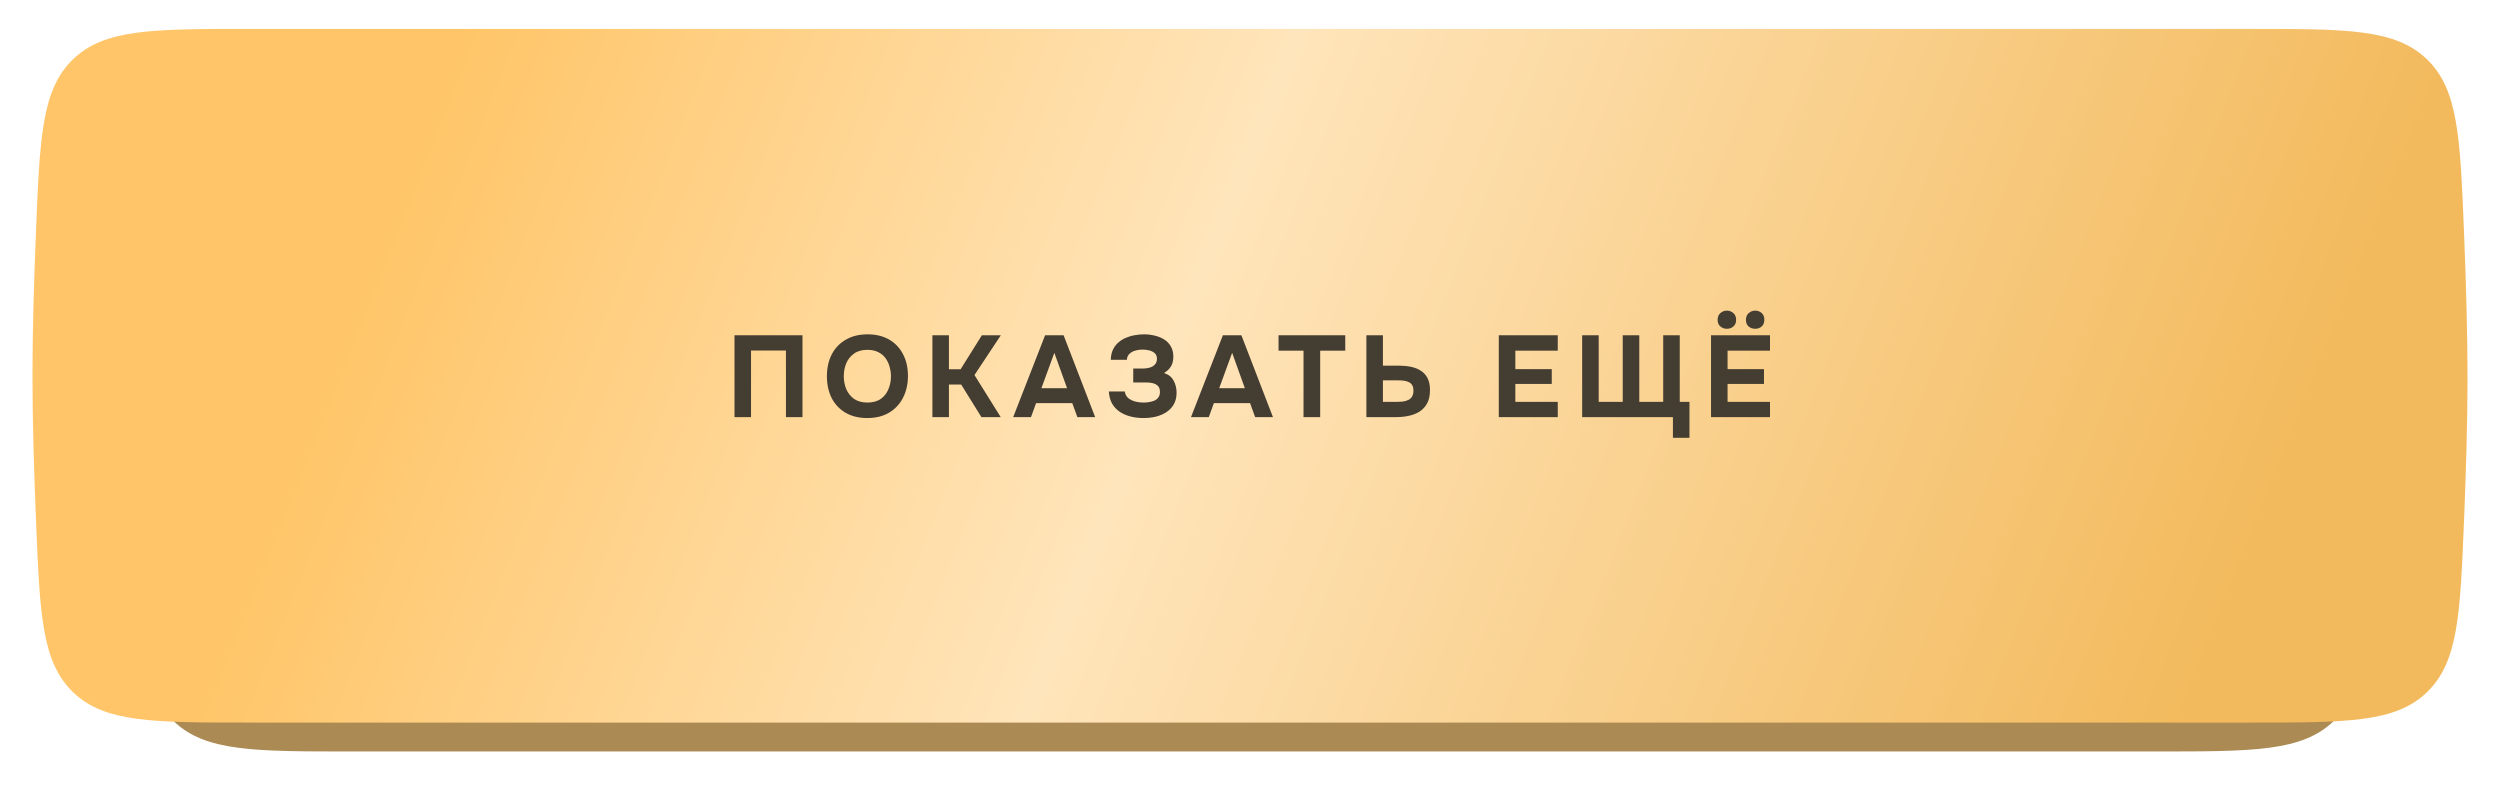
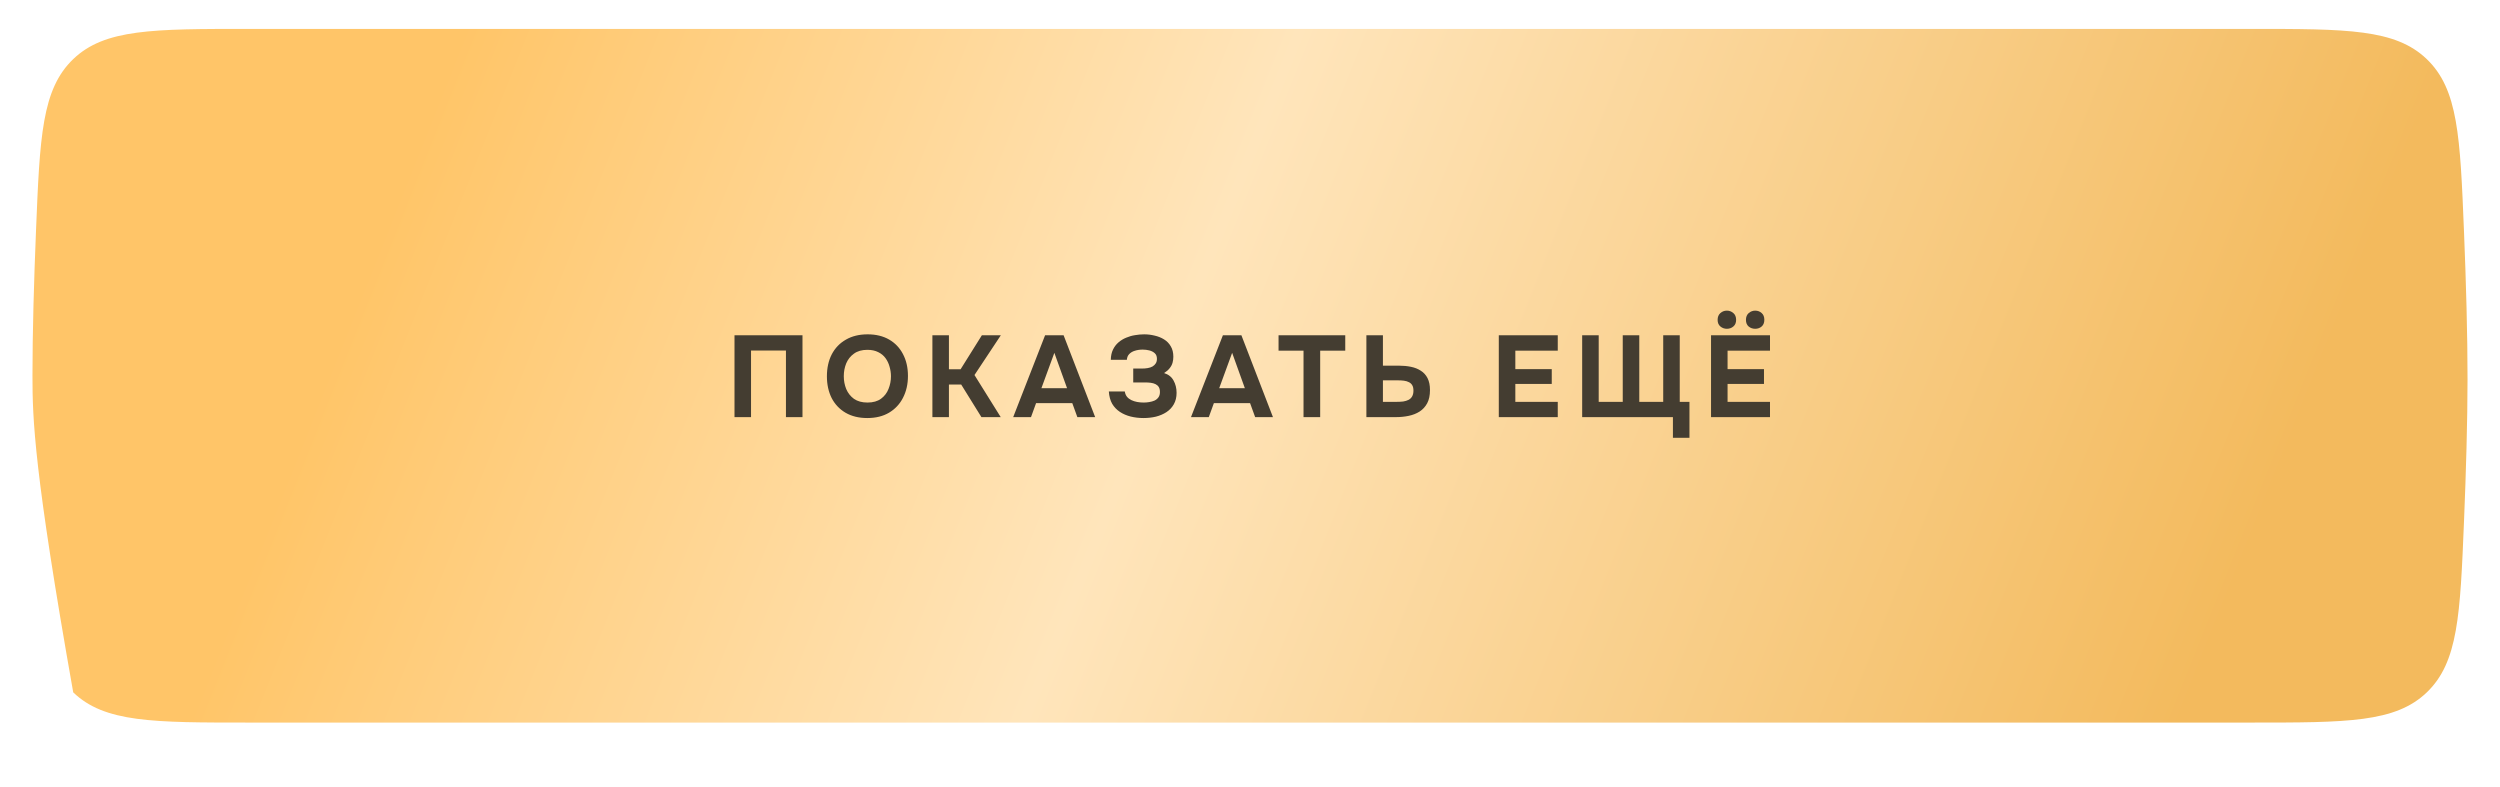
<svg xmlns="http://www.w3.org/2000/svg" width="308" height="97" viewBox="0 0 308 97" fill="none">
  <g filter="url(#filter0_d_254_13156)">
    <g filter="url(#filter1_i_254_13156)">
-       <path d="M16.857 28.607C17.294 16.892 17.513 11.034 21.392 7.298C25.27 3.561 31.24 3.561 43.179 3.561H265.707C277.648 3.561 283.618 3.561 287.497 7.298C291.375 11.035 291.594 16.893 292.03 28.61C292.262 34.832 292.432 41.277 292.427 46.736C292.423 51.934 292.26 58.043 292.037 63.978C291.599 75.692 291.38 81.549 287.501 85.285C283.623 89.021 277.653 89.021 265.715 89.021H43.179C31.24 89.021 25.27 89.021 21.392 85.284C17.513 81.548 17.294 75.69 16.857 63.975C16.63 57.896 16.463 51.619 16.463 46.291C16.463 40.963 16.63 34.686 16.857 28.607Z" fill="#AC8A54" />
-     </g>
-     <path d="M4.434 24.904C4.909 13.262 5.146 7.441 9.021 3.721C12.897 0 18.839 0 30.722 0H277.274C289.159 0 295.101 0 298.976 3.721C302.852 7.442 303.089 13.264 303.562 24.907C303.817 31.173 304.005 37.675 304 43.175C303.995 48.414 303.815 54.581 303.57 60.56C303.094 72.2 302.856 78.02 298.981 81.74C295.106 85.46 289.164 85.46 277.282 85.46H30.722C18.839 85.46 12.897 85.46 9.021 81.739C5.146 78.019 4.909 72.198 4.434 60.556C4.184 54.434 4 48.1 4 42.73C4 37.36 4.184 31.026 4.434 24.904Z" fill="url(#paint0_linear_254_13156)" />
+       </g>
+     <path d="M4.434 24.904C4.909 13.262 5.146 7.441 9.021 3.721C12.897 0 18.839 0 30.722 0H277.274C289.159 0 295.101 0 298.976 3.721C302.852 7.442 303.089 13.264 303.562 24.907C303.817 31.173 304.005 37.675 304 43.175C303.995 48.414 303.815 54.581 303.57 60.56C303.094 72.2 302.856 78.02 298.981 81.74C295.106 85.46 289.164 85.46 277.282 85.46H30.722C18.839 85.46 12.897 85.46 9.021 81.739C4.184 54.434 4 48.1 4 42.73C4 37.36 4.184 31.026 4.434 24.904Z" fill="url(#paint0_linear_254_13156)" />
    <path d="M90.491 47.828V37.743H98.866V47.828H96.829V39.623H92.527V47.828H90.491ZM106.846 47.942C105.811 47.942 104.918 47.723 104.168 47.286C103.428 46.85 102.858 46.247 102.459 45.477C102.07 44.699 101.875 43.806 101.875 42.8C101.875 41.774 102.074 40.872 102.473 40.093C102.882 39.315 103.461 38.712 104.211 38.285C104.961 37.848 105.854 37.629 106.889 37.629C107.914 37.629 108.797 37.843 109.538 38.27C110.279 38.698 110.848 39.296 111.247 40.065C111.655 40.834 111.86 41.731 111.86 42.757C111.86 43.764 111.655 44.661 111.247 45.449C110.848 46.228 110.274 46.84 109.524 47.286C108.783 47.723 107.89 47.942 106.846 47.942ZM106.874 46.033C107.558 46.033 108.114 45.876 108.541 45.563C108.968 45.25 109.277 44.846 109.467 44.352C109.666 43.858 109.766 43.341 109.766 42.8C109.766 42.401 109.709 42.007 109.595 41.617C109.49 41.228 109.324 40.877 109.096 40.563C108.869 40.25 108.569 40.003 108.199 39.823C107.829 39.633 107.382 39.538 106.86 39.538C106.186 39.538 105.635 39.695 105.208 40.008C104.781 40.312 104.463 40.711 104.254 41.205C104.054 41.698 103.955 42.225 103.955 42.785C103.955 43.346 104.054 43.873 104.254 44.367C104.463 44.86 104.781 45.264 105.208 45.577C105.645 45.881 106.2 46.033 106.874 46.033ZM114.871 47.828V37.743H116.908V41.931H118.347L120.967 37.743H123.303L120.056 42.643L123.289 47.828H120.91L118.418 43.811H116.908V47.828H114.871ZM124.825 47.828L128.756 37.743H131.035L134.924 47.828H132.73L132.104 46.104H127.645L127.019 47.828H124.825ZM128.301 44.267H131.463L129.896 39.908L128.301 44.267ZM140.867 47.942C140.326 47.942 139.804 47.88 139.3 47.756C138.807 47.633 138.365 47.443 137.976 47.187C137.587 46.93 137.268 46.598 137.022 46.19C136.784 45.772 136.646 45.264 136.609 44.666H138.574C138.612 44.922 138.702 45.14 138.845 45.321C138.987 45.492 139.168 45.629 139.386 45.734C139.604 45.838 139.842 45.914 140.098 45.962C140.355 46.009 140.62 46.033 140.896 46.033C141.124 46.033 141.352 46.014 141.579 45.976C141.817 45.938 142.035 45.876 142.235 45.791C142.434 45.696 142.595 45.563 142.719 45.392C142.842 45.221 142.904 45.003 142.904 44.737C142.904 44.48 142.857 44.276 142.762 44.124C142.667 43.972 142.534 43.854 142.363 43.768C142.192 43.683 141.992 43.626 141.765 43.597C141.537 43.569 141.299 43.555 141.052 43.555H139.614V41.845H140.682C140.938 41.845 141.176 41.826 141.394 41.788C141.622 41.751 141.822 41.684 141.992 41.589C142.163 41.485 142.296 41.356 142.391 41.205C142.486 41.053 142.534 40.867 142.534 40.649C142.534 40.345 142.444 40.112 142.263 39.951C142.083 39.79 141.86 39.676 141.594 39.609C141.328 39.543 141.057 39.51 140.782 39.51C140.43 39.51 140.108 39.557 139.813 39.652C139.528 39.737 139.296 39.875 139.115 40.065C138.944 40.245 138.849 40.478 138.83 40.763H136.851C136.86 40.279 136.95 39.861 137.121 39.51C137.292 39.158 137.515 38.864 137.791 38.626C138.076 38.38 138.394 38.185 138.745 38.042C139.096 37.891 139.462 37.786 139.842 37.729C140.222 37.663 140.597 37.629 140.967 37.629C141.404 37.629 141.831 37.682 142.249 37.786C142.676 37.881 143.065 38.038 143.417 38.256C143.768 38.474 144.044 38.759 144.243 39.111C144.452 39.462 144.556 39.889 144.556 40.393C144.556 40.649 144.523 40.896 144.457 41.133C144.39 41.371 144.271 41.594 144.101 41.803C143.939 42.012 143.711 42.211 143.417 42.401C143.958 42.572 144.347 42.88 144.585 43.327C144.832 43.773 144.955 44.276 144.955 44.837C144.955 45.378 144.841 45.848 144.613 46.247C144.395 46.636 144.091 46.959 143.702 47.215C143.322 47.462 142.89 47.647 142.406 47.771C141.921 47.885 141.409 47.942 140.867 47.942ZM146.73 47.828L150.661 37.743H152.94L156.828 47.828H154.635L154.008 46.104H149.55L148.923 47.828H146.73ZM150.205 44.267H153.367L151.8 39.908L150.205 44.267ZM160.594 47.828V39.638H157.518V37.743H165.736V39.638H162.646V47.828H160.594ZM168.339 47.828V37.743H170.376V41.489H172.356C172.887 41.489 173.381 41.537 173.837 41.632C174.302 41.727 174.706 41.888 175.048 42.116C175.399 42.334 175.674 42.638 175.874 43.028C176.073 43.417 176.173 43.906 176.173 44.495C176.173 45.15 176.059 45.691 175.831 46.118C175.603 46.546 175.29 46.888 174.891 47.144C174.502 47.391 174.055 47.566 173.552 47.671C173.058 47.775 172.541 47.828 171.999 47.828H168.339ZM170.376 45.947H172.056C172.351 45.947 172.621 45.933 172.868 45.905C173.115 45.867 173.334 45.8 173.524 45.705C173.713 45.61 173.861 45.473 173.965 45.292C174.079 45.102 174.136 44.86 174.136 44.566C174.136 44.291 174.089 44.072 173.994 43.911C173.899 43.74 173.761 43.612 173.581 43.526C173.4 43.431 173.196 43.37 172.968 43.341C172.75 43.312 172.508 43.298 172.242 43.298H170.376V45.947ZM184.652 47.828V37.743H191.916V39.638H186.689V41.917H191.176V43.74H186.689V45.947H191.916V47.828H184.652ZM206.104 50.377V47.828H194.923V37.743H196.96V45.947H199.923V37.743H201.959V45.947H204.908V37.743H206.944V45.947H208.141V50.377H206.104ZM210.799 47.828V37.743H218.064V39.638H212.836V41.917H217.323V43.74H212.836V45.947H218.064V47.828H210.799ZM216.24 36.946C215.927 36.946 215.656 36.851 215.429 36.661C215.21 36.471 215.101 36.2 215.101 35.849C215.101 35.488 215.215 35.208 215.443 35.009C215.68 34.809 215.946 34.709 216.24 34.709C216.554 34.709 216.82 34.809 217.038 35.009C217.256 35.199 217.366 35.474 217.366 35.835C217.366 36.196 217.256 36.471 217.038 36.661C216.82 36.851 216.554 36.946 216.24 36.946ZM212.751 36.946C212.447 36.946 212.181 36.851 211.953 36.661C211.725 36.471 211.611 36.2 211.611 35.849C211.611 35.488 211.725 35.208 211.953 35.009C212.181 34.809 212.447 34.709 212.751 34.709C213.055 34.709 213.32 34.809 213.548 35.009C213.776 35.199 213.89 35.479 213.89 35.849C213.89 36.2 213.776 36.471 213.548 36.661C213.33 36.851 213.064 36.946 212.751 36.946Z" fill="#443D31" />
  </g>
  <defs>
    <filter id="filter0_d_254_13156" x="0.439" y="0" width="307.122" height="96.143" filterUnits="userSpaceOnUse" color-interpolation-filters="sRGB">
      <feFlood flood-opacity="0" result="BackgroundImageFix" />
      <feColorMatrix in="SourceAlpha" type="matrix" values="0 0 0 0 0 0 0 0 0 0 0 0 0 0 0 0 0 0 127 0" result="hardAlpha" />
      <feOffset dy="3.561" />
      <feGaussianBlur stdDeviation="1.78" />
      <feComposite in2="hardAlpha" operator="out" />
      <feColorMatrix type="matrix" values="0 0 0 0 0 0 0 0 0 0 0 0 0 0 0 0 0 0 0.25 0" />
      <feBlend mode="normal" in2="BackgroundImageFix" result="effect1_dropShadow_254_13156" />
      <feBlend mode="normal" in="SourceGraphic" in2="effect1_dropShadow_254_13156" result="shape" />
    </filter>
    <filter id="filter1_i_254_13156" x="16.463" y="3.561" width="275.964" height="85.46" filterUnits="userSpaceOnUse" color-interpolation-filters="sRGB">
      <feFlood flood-opacity="0" result="BackgroundImageFix" />
      <feBlend mode="normal" in="SourceGraphic" in2="BackgroundImageFix" result="shape" />
      <feColorMatrix in="SourceAlpha" type="matrix" values="0 0 0 0 0 0 0 0 0 0 0 0 0 0 0 0 0 0 127 0" result="hardAlpha" />
      <feOffset />
      <feGaussianBlur stdDeviation="13.353" />
      <feComposite in2="hardAlpha" operator="arithmetic" k2="-1" k3="1" />
      <feColorMatrix type="matrix" values="0 0 0 0 1 0 0 0 0 1 0 0 0 0 1 0 0 0 0.45 0" />
      <feBlend mode="normal" in2="shape" result="effect1_innerShadow_254_13156" />
    </filter>
    <linearGradient id="paint0_linear_254_13156" x1="20" y1="-19.979" x2="298.35" y2="91.104" gradientUnits="userSpaceOnUse">
      <stop offset="0.14" stop-color="#FFC568" />
      <stop offset="0.459" stop-color="#FFE5BB" />
      <stop offset="0.901" stop-color="#F3BA5D" />
    </linearGradient>
  </defs>
</svg>